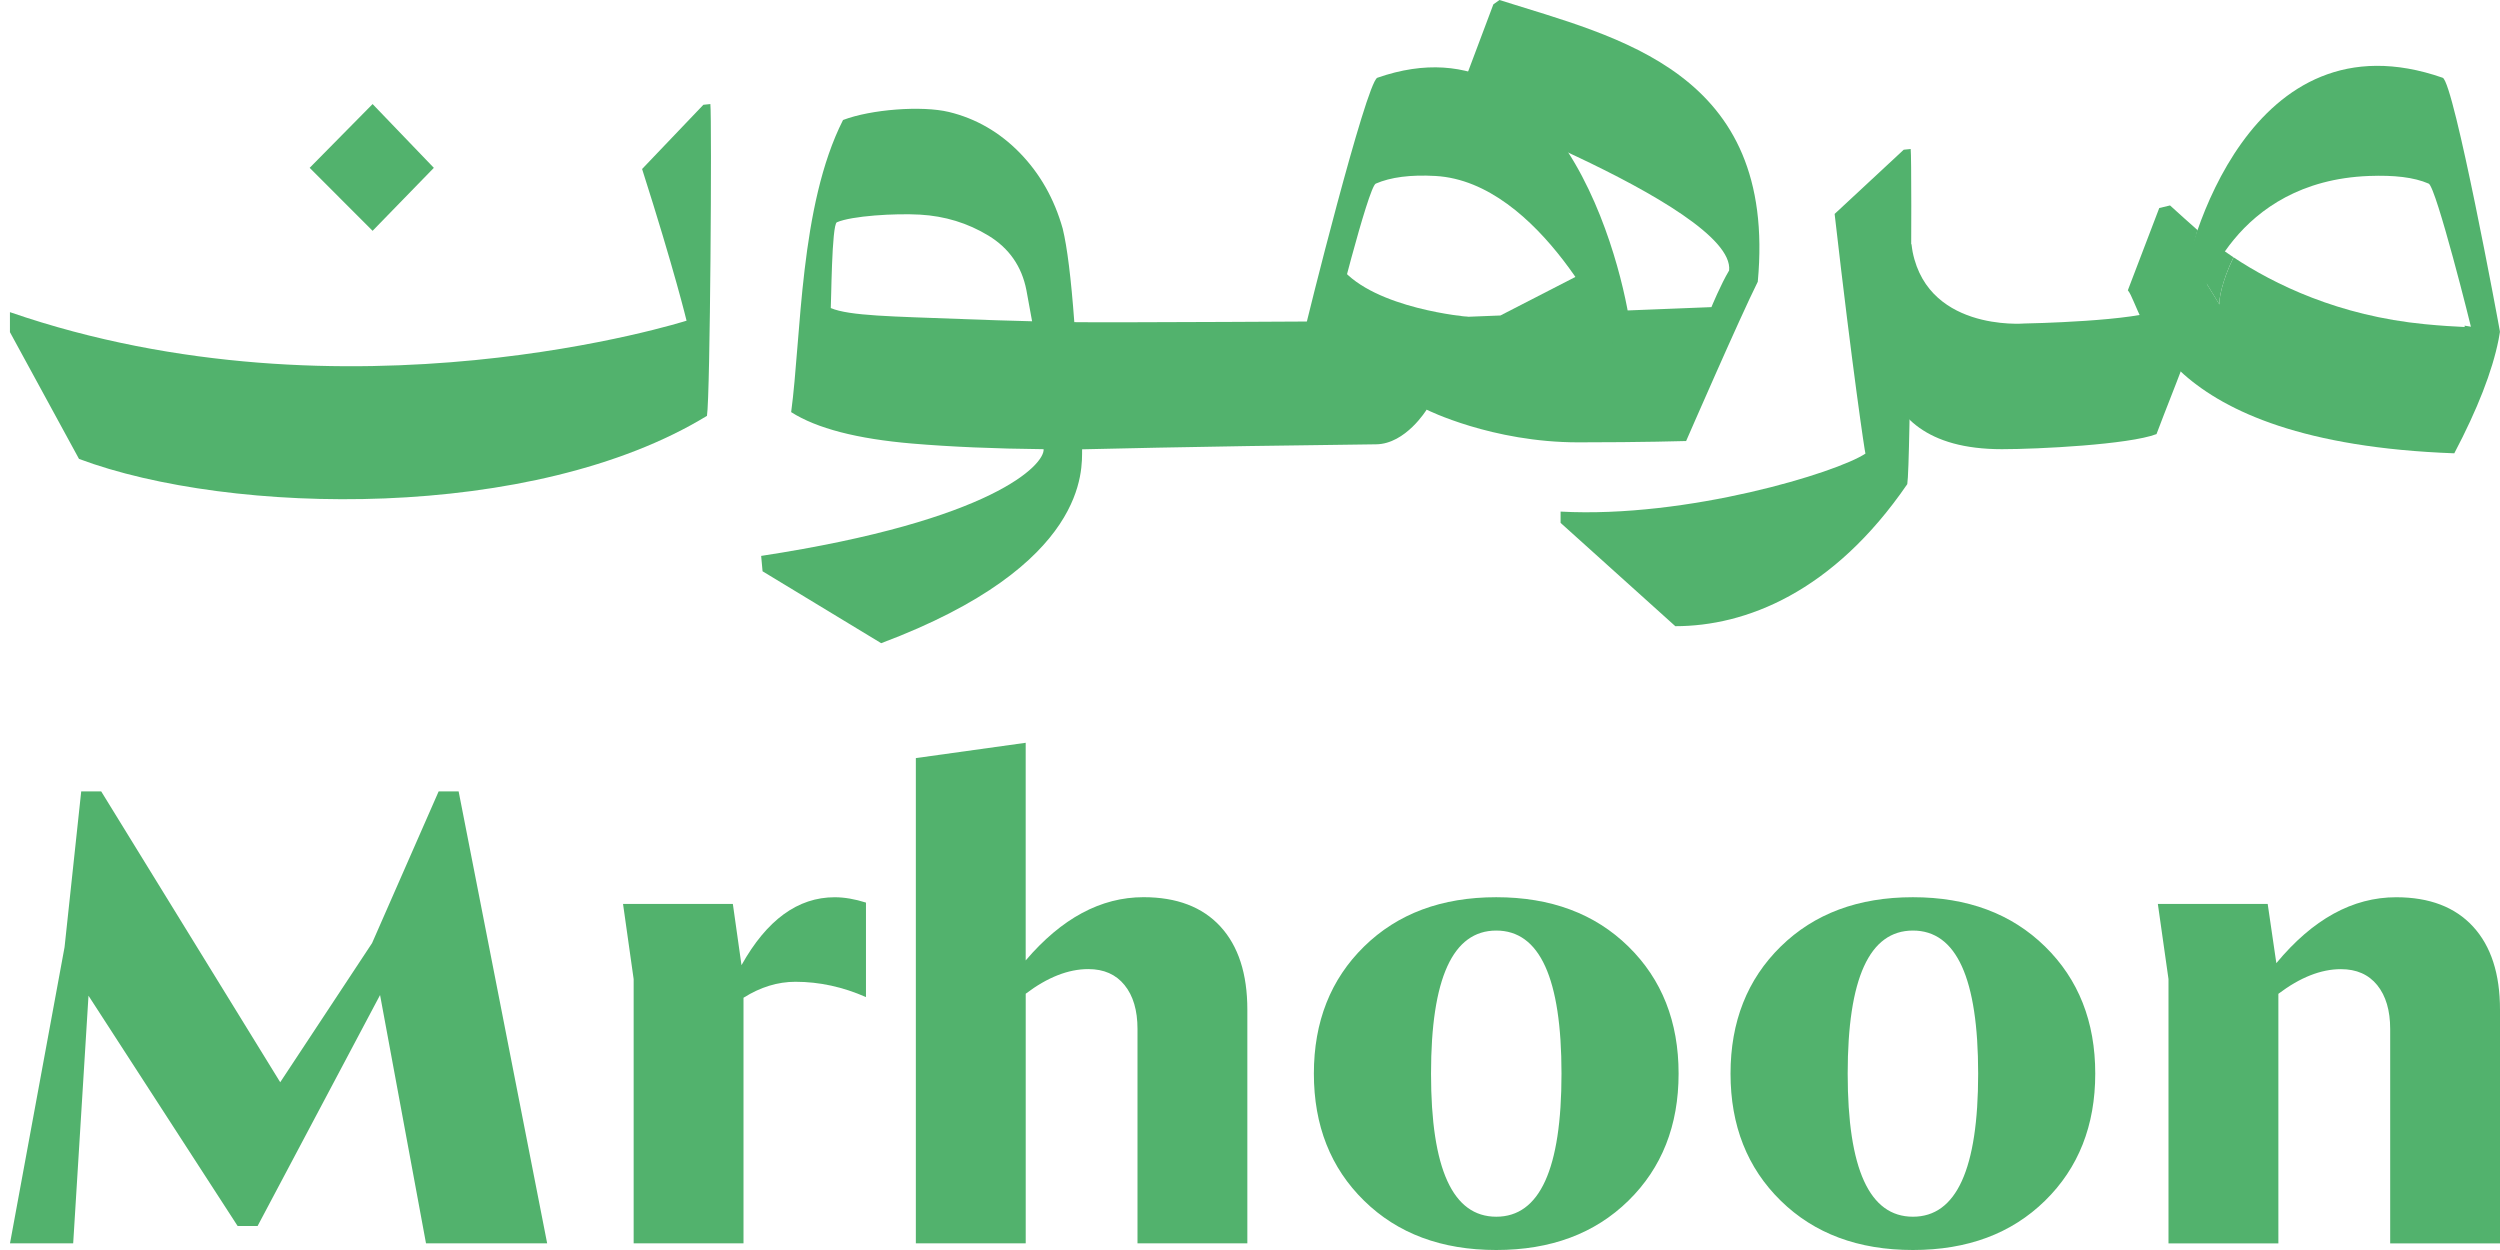
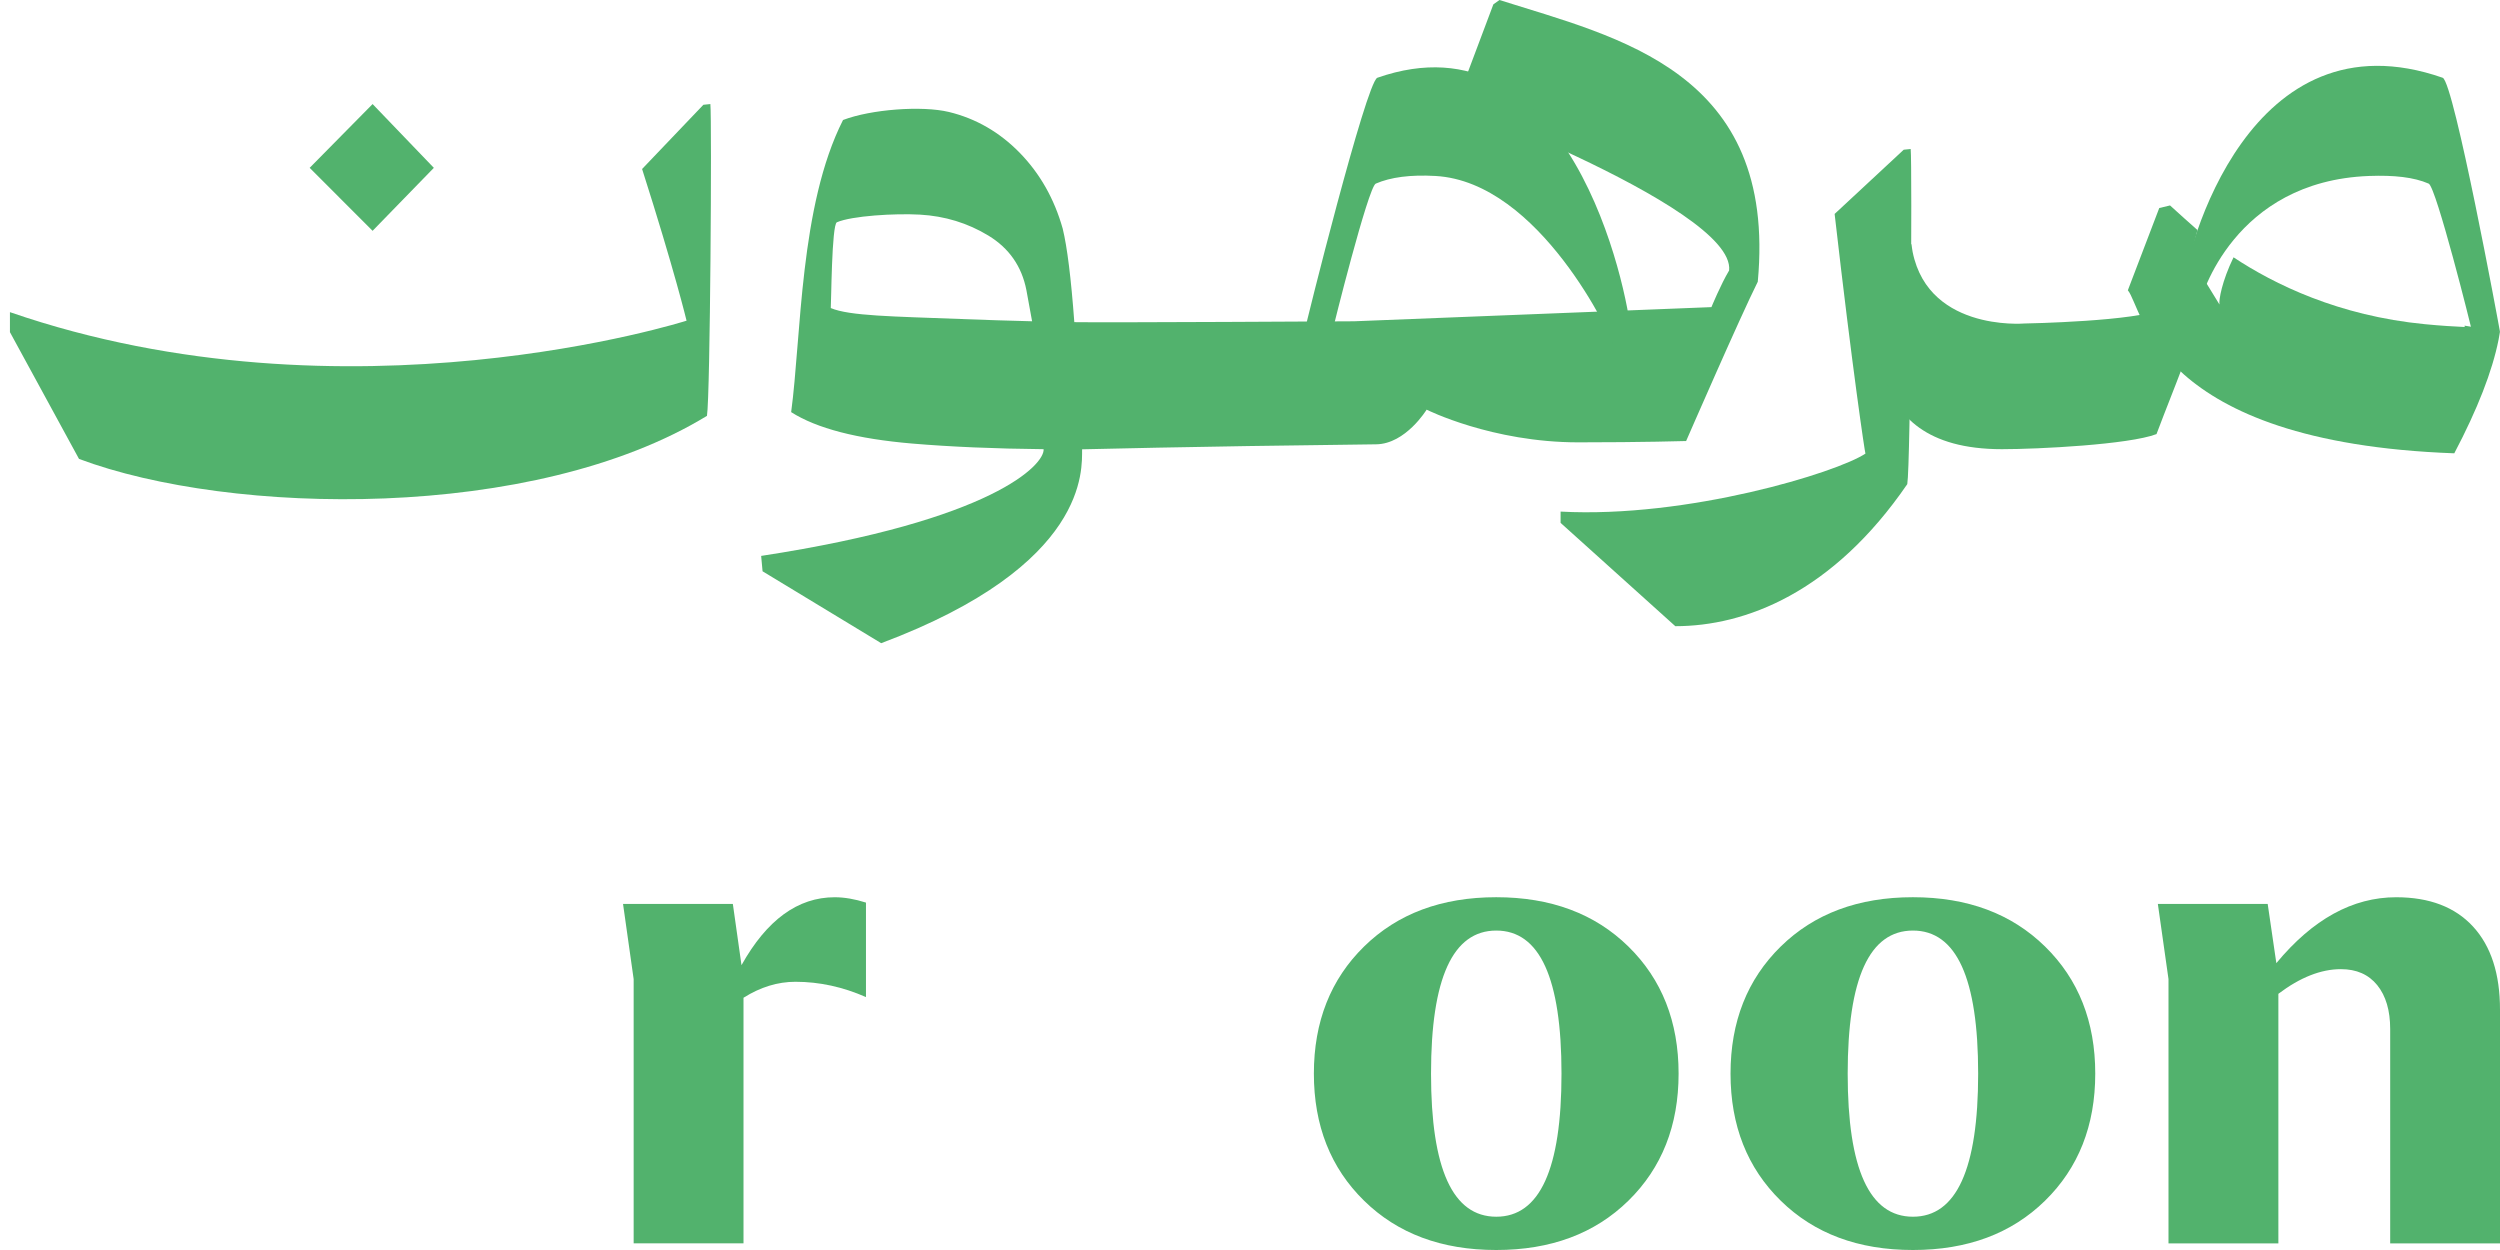
<svg xmlns="http://www.w3.org/2000/svg" width="80" height="40" viewBox="0 0 80 40" fill="none">
  <path d="M22.732 3.33L22.508 3.353L20.547 5.408C21.585 8.658 21.97 10.262 21.97 10.262C21.97 10.262 11.129 13.717 0.318 9.989V10.629L2.528 14.685C7.384 16.505 17.071 16.696 22.623 13.307C22.728 12.656 22.782 3.84 22.732 3.331V3.33Z" fill="#52B26D" />
  <path d="M11.923 3.33L13.883 5.371L11.923 7.386L9.909 5.371L11.923 3.33Z" fill="#52B26D" />
  <path d="M61.143 4.768L60.919 4.791L58.708 6.846C59.281 11.857 59.679 14.5 59.694 14.515C58.788 15.12 54.006 16.589 49.939 16.371V16.732L53.61 20.038C55.842 20.038 58.647 18.973 61.033 15.492C61.139 14.841 61.193 5.277 61.142 4.768H61.143Z" fill="#52B26D" />
  <path d="M47.787 0.141L46.588 3.331C45.026 2.791 55.55 6.575 55.332 8.655C55.064 9.101 54.766 9.828 54.766 9.828L43.332 10.281C43.332 10.281 35.404 10.327 34.378 10.309C34.274 8.903 34.15 7.904 34.006 7.314C33.737 6.362 33.279 5.554 32.632 4.89C31.985 4.228 31.228 3.792 30.365 3.583C29.501 3.375 27.871 3.498 26.977 3.84C25.585 6.588 25.644 10.756 25.317 13.188C26.135 13.709 27.427 14.044 29.192 14.194C30.426 14.298 31.831 14.358 33.396 14.374C33.43 14.858 31.806 16.649 24.357 17.789L24.402 18.281L28.198 20.582C34.864 18.08 34.619 15.002 34.627 14.378C34.791 14.378 37.763 14.291 44.038 14.218C44.982 14.206 45.652 13.109 45.652 13.109C45.652 13.109 47.737 14.155 50.503 14.155C52.578 14.155 53.956 14.113 53.956 14.113C53.956 14.113 55.682 10.147 56.249 9.015C56.874 2.268 51.757 1.2 47.983 0C47.901 0.059 47.869 0.081 47.787 0.14V0.141ZM30.723 10.207C28.564 10.125 27.18 10.111 26.585 9.858C26.6 9.733 26.612 7.187 26.78 7.113C27.256 6.906 28.641 6.823 29.438 6.868C30.234 6.913 30.964 7.136 31.627 7.538C32.289 7.94 32.695 8.521 32.844 9.28C32.909 9.623 32.969 9.956 33.027 10.281C32.28 10.262 31.512 10.238 30.723 10.208V10.207Z" fill="#52B26D" />
  <path d="M78.168 2.489C78.529 2.654 79.962 10.388 79.999 10.617H79.106C79.091 10.505 77.957 5.981 77.718 5.876C77.242 5.669 76.606 5.601 75.809 5.631C71.472 5.795 70.424 9.521 70.383 9.744L69.822 9.401C69.945 7.924 71.997 0.334 78.168 2.489Z" fill="#52B26D" />
  <path d="M44.073 2.489C43.713 2.654 41.78 10.388 41.744 10.617H42.636C42.651 10.505 43.785 5.981 44.024 5.876C44.5 5.669 45.137 5.586 45.934 5.631C49.282 5.818 51.599 10.837 51.639 11.059L52.2 10.716C52.078 9.239 50.243 0.334 44.073 2.489Z" fill="#52B26D" />
  <path d="M69.177 9.883C68.439 10.28 64.854 10.352 64.779 10.352C64.779 10.352 61.516 10.631 61.163 7.806L60.194 9.169C60.245 10.082 59.214 14.374 64.061 14.374C65.221 14.374 68.128 14.227 69.008 13.891C69.155 13.473 70.106 11.128 70.303 10.436C70.321 10.459 69.217 9.8 69.217 9.8C69.204 9.828 69.191 9.858 69.177 9.884V9.883Z" fill="#52B26D" />
-   <path d="M71.022 9.744C70.999 9.596 71.1 9.003 71.471 8.234C70.972 7.903 70.587 7.596 70.318 7.363C70.202 7.773 70.108 8.24 70.103 8.25L71.022 9.745V9.744Z" fill="#52B26D" />
  <path d="M78.866 10.421C78.866 10.436 78.871 10.449 78.871 10.464C78.544 10.449 78.118 10.425 77.598 10.374C74.83 10.107 72.769 9.093 71.473 8.234C71.1 9.003 70.999 9.597 71.023 9.744L70.105 8.249C70.109 8.238 70.203 7.771 70.319 7.362C70.119 7.188 69.704 6.812 69.441 6.574C69.294 6.61 69.244 6.621 69.096 6.657L68.091 9.289C68.583 9.882 68.917 14.154 78.537 14.506C79.281 13.092 79.754 11.878 79.955 10.866C79.972 10.778 79.986 10.692 80 10.607L78.867 10.421H78.866Z" fill="#52B26D" />
-   <path d="M46.971 10.137C46.971 10.137 43.996 9.887 42.911 8.568L42.346 10.137L45.715 12.79L46.97 10.137H46.971Z" fill="#52B26D" />
-   <path d="M50.984 8.568L48.017 10.094L49.939 11.423L51.773 9.996" fill="#52B26D" />
-   <path d="M0.32 39.787L2.066 30.308L2.599 25.324H3.238L8.967 34.632L11.906 30.18L14.037 25.324H14.676L17.509 39.786H13.632L12.162 31.841L8.243 39.232H7.604L2.832 31.863L2.342 39.787H0.318H0.32Z" fill="#52B26D" />
  <path d="M20.277 39.787V31.332L19.937 28.925H23.451L23.728 30.885C24.537 29.437 25.532 28.712 26.71 28.712C27.021 28.712 27.356 28.77 27.711 28.883V31.907C26.973 31.581 26.221 31.417 25.454 31.417C24.886 31.417 24.332 31.587 23.792 31.928V39.787H20.278H20.277Z" fill="#52B26D" />
-   <path d="M29.307 39.787V24.259L32.822 23.769V30.734C33.972 29.385 35.228 28.71 36.592 28.71C37.656 28.71 38.477 29.023 39.052 29.647C39.627 30.273 39.915 31.16 39.915 32.31V39.786H36.4V32.928C36.4 32.331 36.262 31.863 35.985 31.522C35.708 31.18 35.322 31.011 34.825 31.011C34.185 31.011 33.518 31.273 32.823 31.799V39.787H29.308H29.307Z" fill="#52B26D" />
  <path d="M52.108 30.288C53.18 31.338 53.715 32.694 53.715 34.355C53.715 36.017 53.179 37.373 52.108 38.423C51.035 39.474 49.627 40 47.879 40C46.132 40 44.724 39.475 43.651 38.423C42.579 37.373 42.044 36.017 42.044 34.355C42.044 32.694 42.58 31.338 43.651 30.288C44.723 29.237 46.132 28.711 47.879 28.711C49.627 28.711 51.035 29.237 52.108 30.288ZM47.881 38.935C49.272 38.935 49.968 37.409 49.968 34.357C49.968 31.304 49.273 29.778 47.881 29.778C46.488 29.778 45.793 31.304 45.793 34.357C45.793 37.409 46.488 38.935 47.881 38.935Z" fill="#52B26D" />
  <path d="M65.441 30.288C66.513 31.338 67.048 32.694 67.048 34.355C67.048 36.017 66.512 37.373 65.441 38.423C64.368 39.474 62.96 40 61.213 40C59.465 40 58.057 39.475 56.984 38.423C55.912 37.373 55.377 36.017 55.377 34.355C55.377 32.694 55.913 31.338 56.984 30.288C58.056 29.237 59.465 28.711 61.213 28.711C62.96 28.711 64.368 29.237 65.441 30.288ZM61.214 38.935C62.605 38.935 63.301 37.409 63.301 34.357C63.301 31.304 62.606 29.778 61.214 29.778C59.822 29.778 59.126 31.304 59.126 34.357C59.126 37.409 59.822 38.935 61.214 38.935Z" fill="#52B26D" />
  <path d="M69.392 39.787V31.332L69.051 28.925H72.566L72.843 30.821C74.007 29.415 75.285 28.712 76.677 28.712C77.742 28.712 78.562 29.025 79.137 29.65C79.712 30.275 80 31.162 80 32.313V39.788H76.486V32.93C76.486 32.333 76.347 31.866 76.071 31.524C75.794 31.183 75.407 31.013 74.91 31.013C74.271 31.013 73.604 31.276 72.908 31.802V39.789H69.394L69.392 39.787Z" fill="#52B26D" />
</svg>